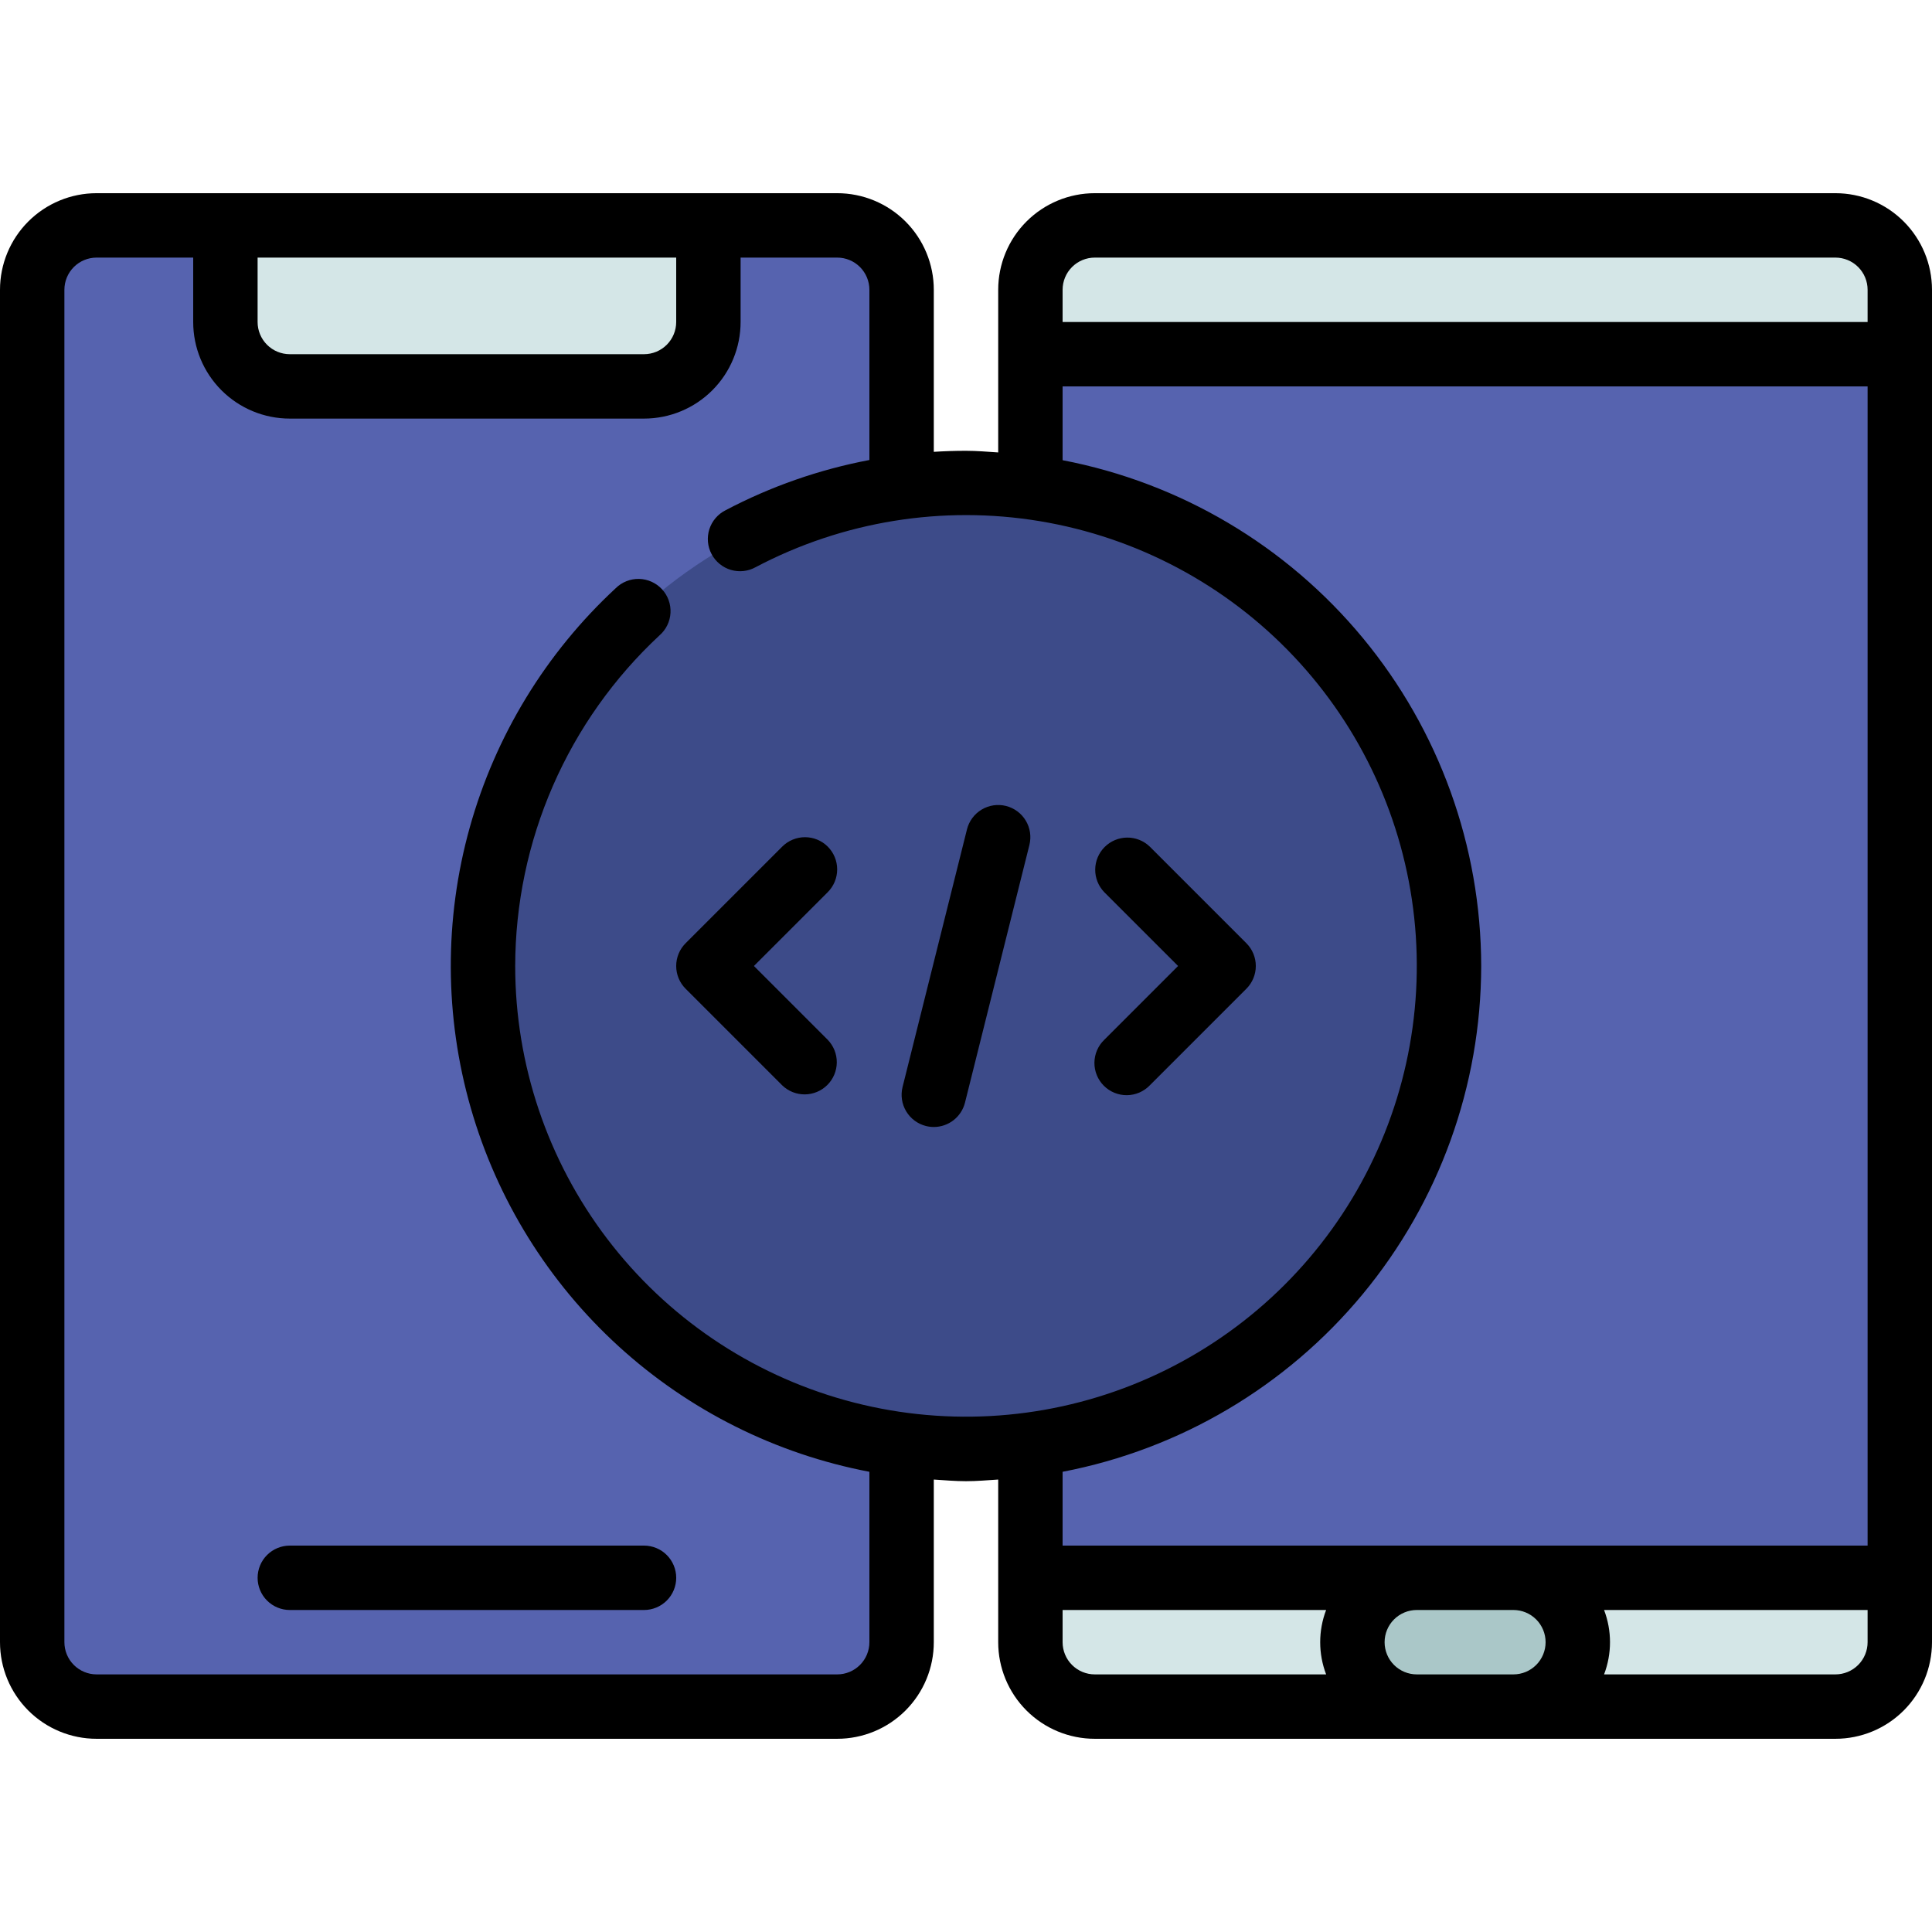
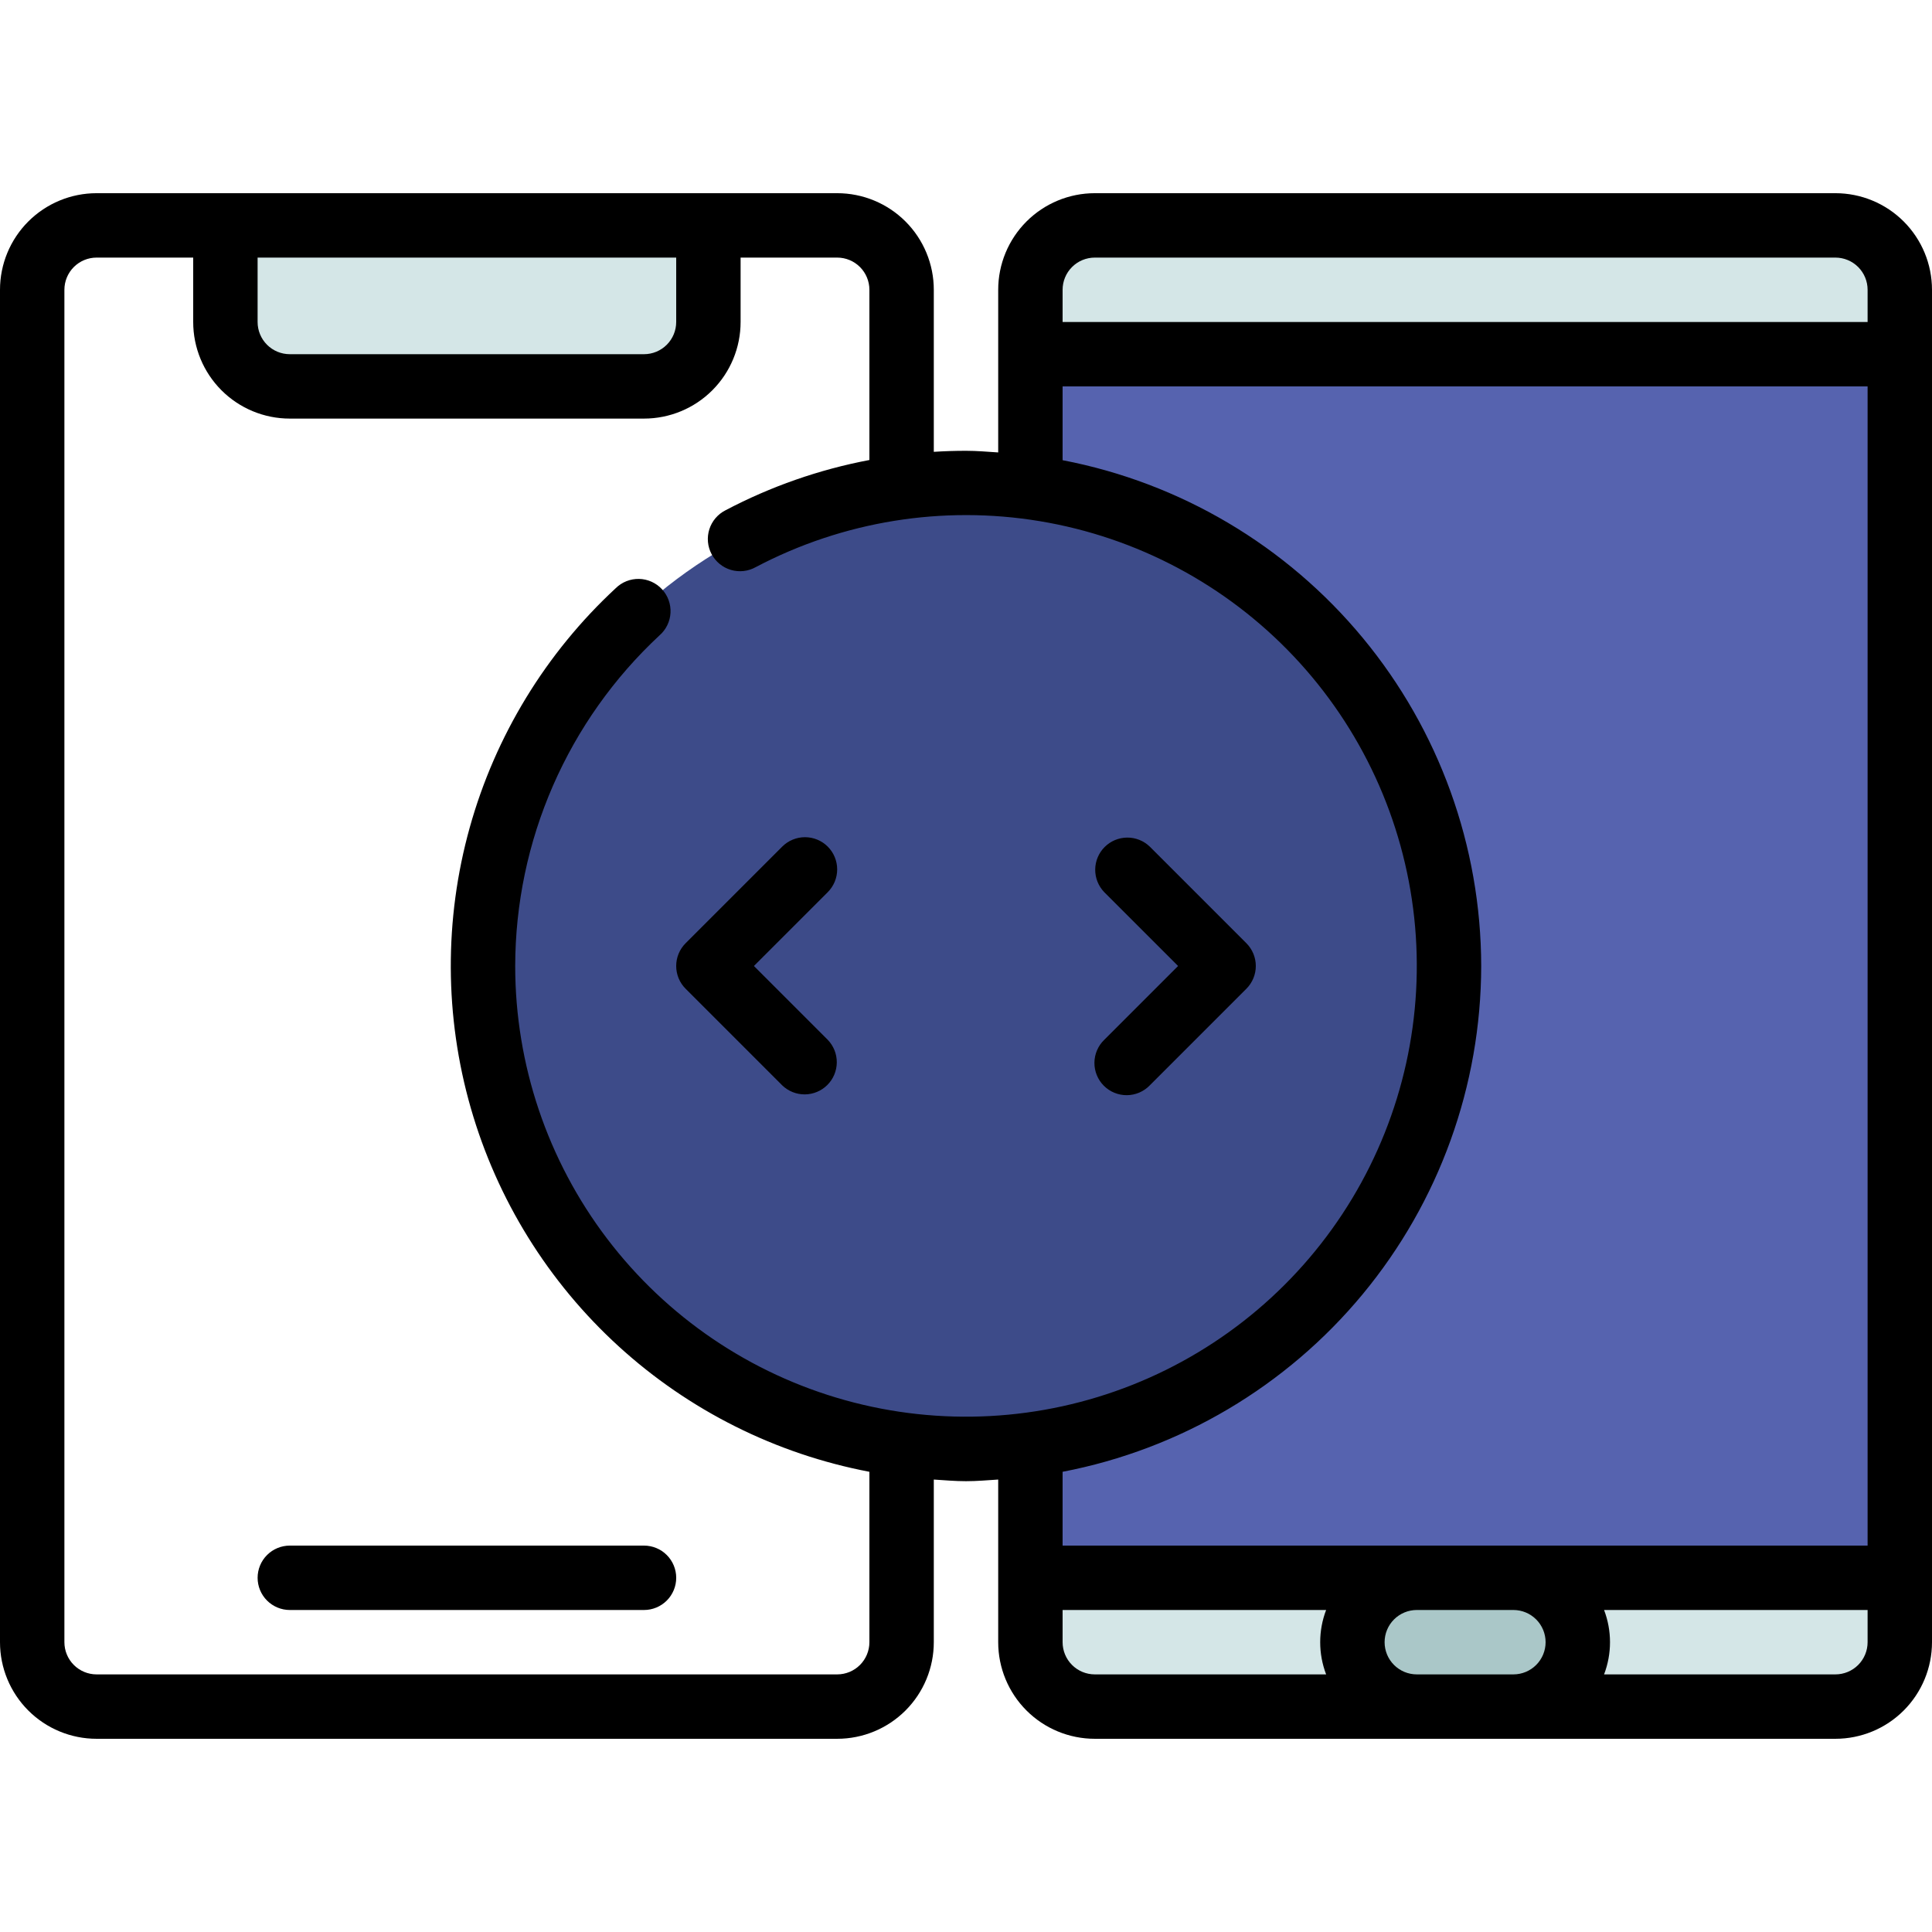
<svg xmlns="http://www.w3.org/2000/svg" width="252" height="252" viewBox="0 0 252 252" fill="none">
-   <path d="M117.599 188.412V214.2C117.593 216.426 116.705 218.559 115.132 220.133C113.558 221.707 111.425 222.594 109.199 222.6H12.599C10.373 222.594 8.241 221.707 6.667 220.133C5.093 218.559 4.206 216.426 4.199 214.2V37.8C4.206 35.575 5.093 33.442 6.667 31.868C8.241 30.294 10.373 29.407 12.599 29.4H109.199C111.425 29.407 113.558 30.294 115.132 31.868C116.705 33.442 117.593 35.575 117.599 37.8V188.412Z" fill="#5663AF" />
  <path d="M247.798 46.2V205.8L243.598 210H138.598L134.398 205.8V46.2L138.598 42H243.598L247.798 46.2Z" fill="#5663AF" />
  <path d="M247.798 37.8V46.2H134.398V37.8C134.405 35.575 135.292 33.442 136.866 31.868C138.44 30.294 140.573 29.407 142.798 29.4H239.398C241.624 29.407 243.757 30.294 245.331 31.868C246.905 33.442 247.792 35.575 247.798 37.8Z" fill="#D4E6E7" />
  <path d="M247.798 205.801V214.201C247.792 216.427 246.905 218.559 245.331 220.133C243.757 221.707 241.624 222.594 239.398 222.601H142.798C140.573 222.594 138.44 221.707 136.866 220.133C135.292 218.559 134.405 216.427 134.398 214.201V205.801H247.798Z" fill="#D4E6E7" />
  <path d="M92.398 29.4V42C92.398 44.228 91.513 46.365 89.938 47.94C88.363 49.515 86.226 50.4 83.998 50.4H37.798C35.571 50.4 33.434 49.515 31.859 47.94C30.283 46.365 29.398 44.228 29.398 42V29.4H92.398Z" fill="#D4E6E7" />
  <path d="M197.398 205.801H184.798C180.159 205.801 176.398 209.562 176.398 214.201C176.398 218.84 180.159 222.601 184.798 222.601H197.398C202.038 222.601 205.798 218.84 205.798 214.201C205.798 209.562 202.038 205.801 197.398 205.801Z" fill="#AAC7C8" />
  <path d="M126 189C160.794 189 189 160.794 189 126C189 91.206 160.794 63 126 63C91.206 63 63 91.206 63 126C63 160.794 91.206 189 126 189Z" fill="#3D4B89" />
  <path d="M239.4 25.199H142.8C139.458 25.199 136.253 26.527 133.89 28.89C131.527 31.253 130.2 34.458 130.2 37.799V59.013C128.806 58.925 127.42 58.799 126 58.799C124.58 58.799 123.199 58.845 121.8 58.934V37.799C121.8 34.458 120.472 31.253 118.11 28.89C115.747 26.527 112.542 25.199 109.2 25.199H12.6C9.258 25.199 6.053 26.527 3.69 28.89C1.327 31.253 0 34.458 0 37.799L0 214.199C0 217.541 1.327 220.746 3.69 223.109C6.053 225.472 9.258 226.799 12.6 226.799H109.2C112.542 226.799 115.747 225.472 118.11 223.109C120.472 220.746 121.8 217.541 121.8 214.199V192.985C123.194 193.073 124.58 193.199 126 193.199C127.42 193.199 128.806 193.073 130.2 192.985V214.199C130.2 217.541 131.527 220.746 133.89 223.109C136.253 225.472 139.458 226.799 142.8 226.799H239.4C242.742 226.799 245.947 225.472 248.31 223.109C250.672 220.746 252 217.541 252 214.199V37.799C252 34.458 250.672 31.253 248.31 28.89C245.947 26.527 242.742 25.199 239.4 25.199ZM142.8 33.599H239.4C240.514 33.599 241.582 34.042 242.37 34.829C243.157 35.617 243.6 36.685 243.6 37.799V41.999H138.6V37.799C138.6 36.685 139.042 35.617 139.83 34.829C140.618 34.042 141.686 33.599 142.8 33.599ZM33.6 33.599H88.2V41.999C88.2 43.113 87.757 44.181 86.97 44.969C86.182 45.757 85.114 46.199 84 46.199H37.8C36.686 46.199 35.618 45.757 34.83 44.969C34.042 44.181 33.6 43.113 33.6 41.999V33.599ZM67.2 125.999C67.212 117.905 68.889 109.9 72.127 102.482C75.365 95.064 80.094 88.391 86.02 82.878C86.445 82.508 86.791 82.058 87.037 81.552C87.284 81.046 87.427 80.496 87.457 79.934C87.487 79.373 87.404 78.81 87.213 78.281C87.022 77.752 86.726 77.267 86.343 76.854C85.961 76.441 85.499 76.11 84.986 75.879C84.473 75.648 83.919 75.523 83.356 75.51C82.794 75.498 82.234 75.599 81.711 75.807C81.189 76.014 80.713 76.325 80.312 76.721C71.198 85.167 64.605 95.977 61.267 107.948C57.929 119.918 57.977 132.579 61.407 144.524C64.836 156.468 71.511 167.227 80.69 175.604C89.87 183.981 101.193 189.647 113.4 191.973V214.199C113.4 215.313 112.957 216.381 112.17 217.169C111.382 217.957 110.314 218.399 109.2 218.399H12.6C11.486 218.399 10.418 217.957 9.63 217.169C8.842 216.381 8.4 215.313 8.4 214.199V37.799C8.4 36.685 8.842 35.617 9.63 34.829C10.418 34.042 11.486 33.599 12.6 33.599H25.2V41.999C25.2 45.341 26.527 48.546 28.89 50.909C31.253 53.272 34.458 54.599 37.8 54.599H84C87.342 54.599 90.547 53.272 92.909 50.909C95.272 48.546 96.6 45.341 96.6 41.999V33.599H109.2C110.314 33.599 111.382 34.042 112.17 34.829C112.957 35.617 113.4 36.685 113.4 37.799V60C106.854 61.241 100.529 63.45 94.634 66.557C94.136 66.808 93.692 67.157 93.329 67.582C92.967 68.007 92.693 68.5 92.523 69.032C92.354 69.565 92.292 70.125 92.342 70.682C92.392 71.238 92.552 71.779 92.814 72.273C93.076 72.766 93.433 73.203 93.865 73.557C94.297 73.911 94.796 74.175 95.332 74.334C95.867 74.492 96.429 74.543 96.984 74.482C97.54 74.421 98.077 74.249 98.566 73.978C109.929 67.984 122.942 65.876 135.617 67.977C148.291 70.079 159.928 76.273 168.749 85.613C177.57 94.953 183.089 106.926 184.463 119.699C185.837 132.473 182.989 145.345 176.355 156.347C169.722 167.349 159.667 175.876 147.729 180.623C135.792 185.371 122.627 186.078 110.25 182.637C97.872 179.196 86.962 171.795 79.188 161.567C71.413 151.339 67.203 138.846 67.2 125.999ZM193.2 125.999C193.177 110.373 187.715 95.242 177.752 83.204C167.789 71.165 153.946 62.971 138.6 60.026V50.399H243.6V201.599H138.6V191.973C153.946 189.028 167.789 180.833 177.752 168.795C187.715 156.756 193.177 141.625 193.2 125.999ZM138.6 214.199V209.999H172.973C171.942 212.704 171.942 215.694 172.973 218.399H142.8C141.686 218.399 140.618 217.957 139.83 217.169C139.042 216.381 138.6 215.313 138.6 214.199ZM184.8 218.399C183.686 218.399 182.618 217.957 181.83 217.169C181.042 216.381 180.6 215.313 180.6 214.199C180.6 213.085 181.042 212.017 181.83 211.229C182.618 210.442 183.686 209.999 184.8 209.999H197.4C198.514 209.999 199.582 210.442 200.37 211.229C201.157 212.017 201.6 213.085 201.6 214.199C201.6 215.313 201.157 216.381 200.37 217.169C199.582 217.957 198.514 218.399 197.4 218.399H184.8ZM239.4 218.399H209.227C210.258 215.694 210.258 212.704 209.227 209.999H243.6V214.199C243.6 215.313 243.157 216.381 242.37 217.169C241.582 217.957 240.514 218.399 239.4 218.399Z" fill="black" />
  <path d="M33.602 205.8C33.602 206.914 34.044 207.982 34.832 208.769C35.619 209.557 36.688 210 37.802 210H84.002C85.115 210 86.184 209.557 86.971 208.769C87.759 207.982 88.202 206.914 88.202 205.8C88.202 204.686 87.759 203.617 86.971 202.83C86.184 202.042 85.115 201.6 84.002 201.6H37.802C36.688 201.6 35.619 202.042 34.832 202.83C34.044 203.617 33.602 204.686 33.602 205.8Z" fill="black" />
  <path d="M107.968 110.429C107.18 109.642 106.112 109.199 104.998 109.199C103.885 109.199 102.817 109.642 102.029 110.429L89.429 123.029C88.641 123.817 88.199 124.885 88.199 125.998C88.199 127.112 88.641 128.18 89.429 128.968L102.029 141.568C102.821 142.333 103.882 142.756 104.983 142.747C106.084 142.737 107.138 142.295 107.917 141.517C108.695 140.738 109.137 139.684 109.147 138.583C109.156 137.482 108.733 136.421 107.968 135.629L98.337 125.998L107.968 116.368C108.755 115.58 109.197 114.512 109.197 113.398C109.197 112.285 108.755 111.217 107.968 110.429Z" fill="black" />
  <path d="M149.971 110.429C149.179 109.664 148.118 109.241 147.017 109.25C145.915 109.26 144.862 109.701 144.083 110.48C143.305 111.259 142.863 112.312 142.853 113.414C142.844 114.515 143.267 115.576 144.032 116.368L153.663 125.998L144.032 135.629C143.631 136.016 143.311 136.48 143.091 136.992C142.871 137.505 142.755 138.056 142.75 138.614C142.745 139.171 142.852 139.724 143.063 140.24C143.274 140.757 143.586 141.226 143.98 141.62C144.374 142.014 144.843 142.326 145.36 142.537C145.876 142.748 146.429 142.855 146.986 142.85C147.544 142.845 148.095 142.729 148.608 142.509C149.12 142.289 149.584 141.969 149.971 141.568L162.571 128.968C163.358 128.18 163.801 127.112 163.801 125.998C163.801 124.885 163.358 123.817 162.571 123.029L149.971 110.429Z" fill="black" />
-   <path d="M131.217 105.125C130.136 104.855 128.993 105.026 128.038 105.6C127.084 106.173 126.396 107.102 126.126 108.182L117.726 141.782C117.457 142.863 117.628 144.006 118.201 144.96C118.775 145.915 119.703 146.603 120.784 146.873C121.116 146.955 121.458 146.998 121.8 146.999C122.736 146.997 123.645 146.684 124.383 146.107C125.12 145.53 125.643 144.723 125.87 143.815L134.27 110.215C134.539 109.135 134.369 107.992 133.797 107.038C133.224 106.084 132.296 105.395 131.217 105.125Z" fill="black" />
</svg>